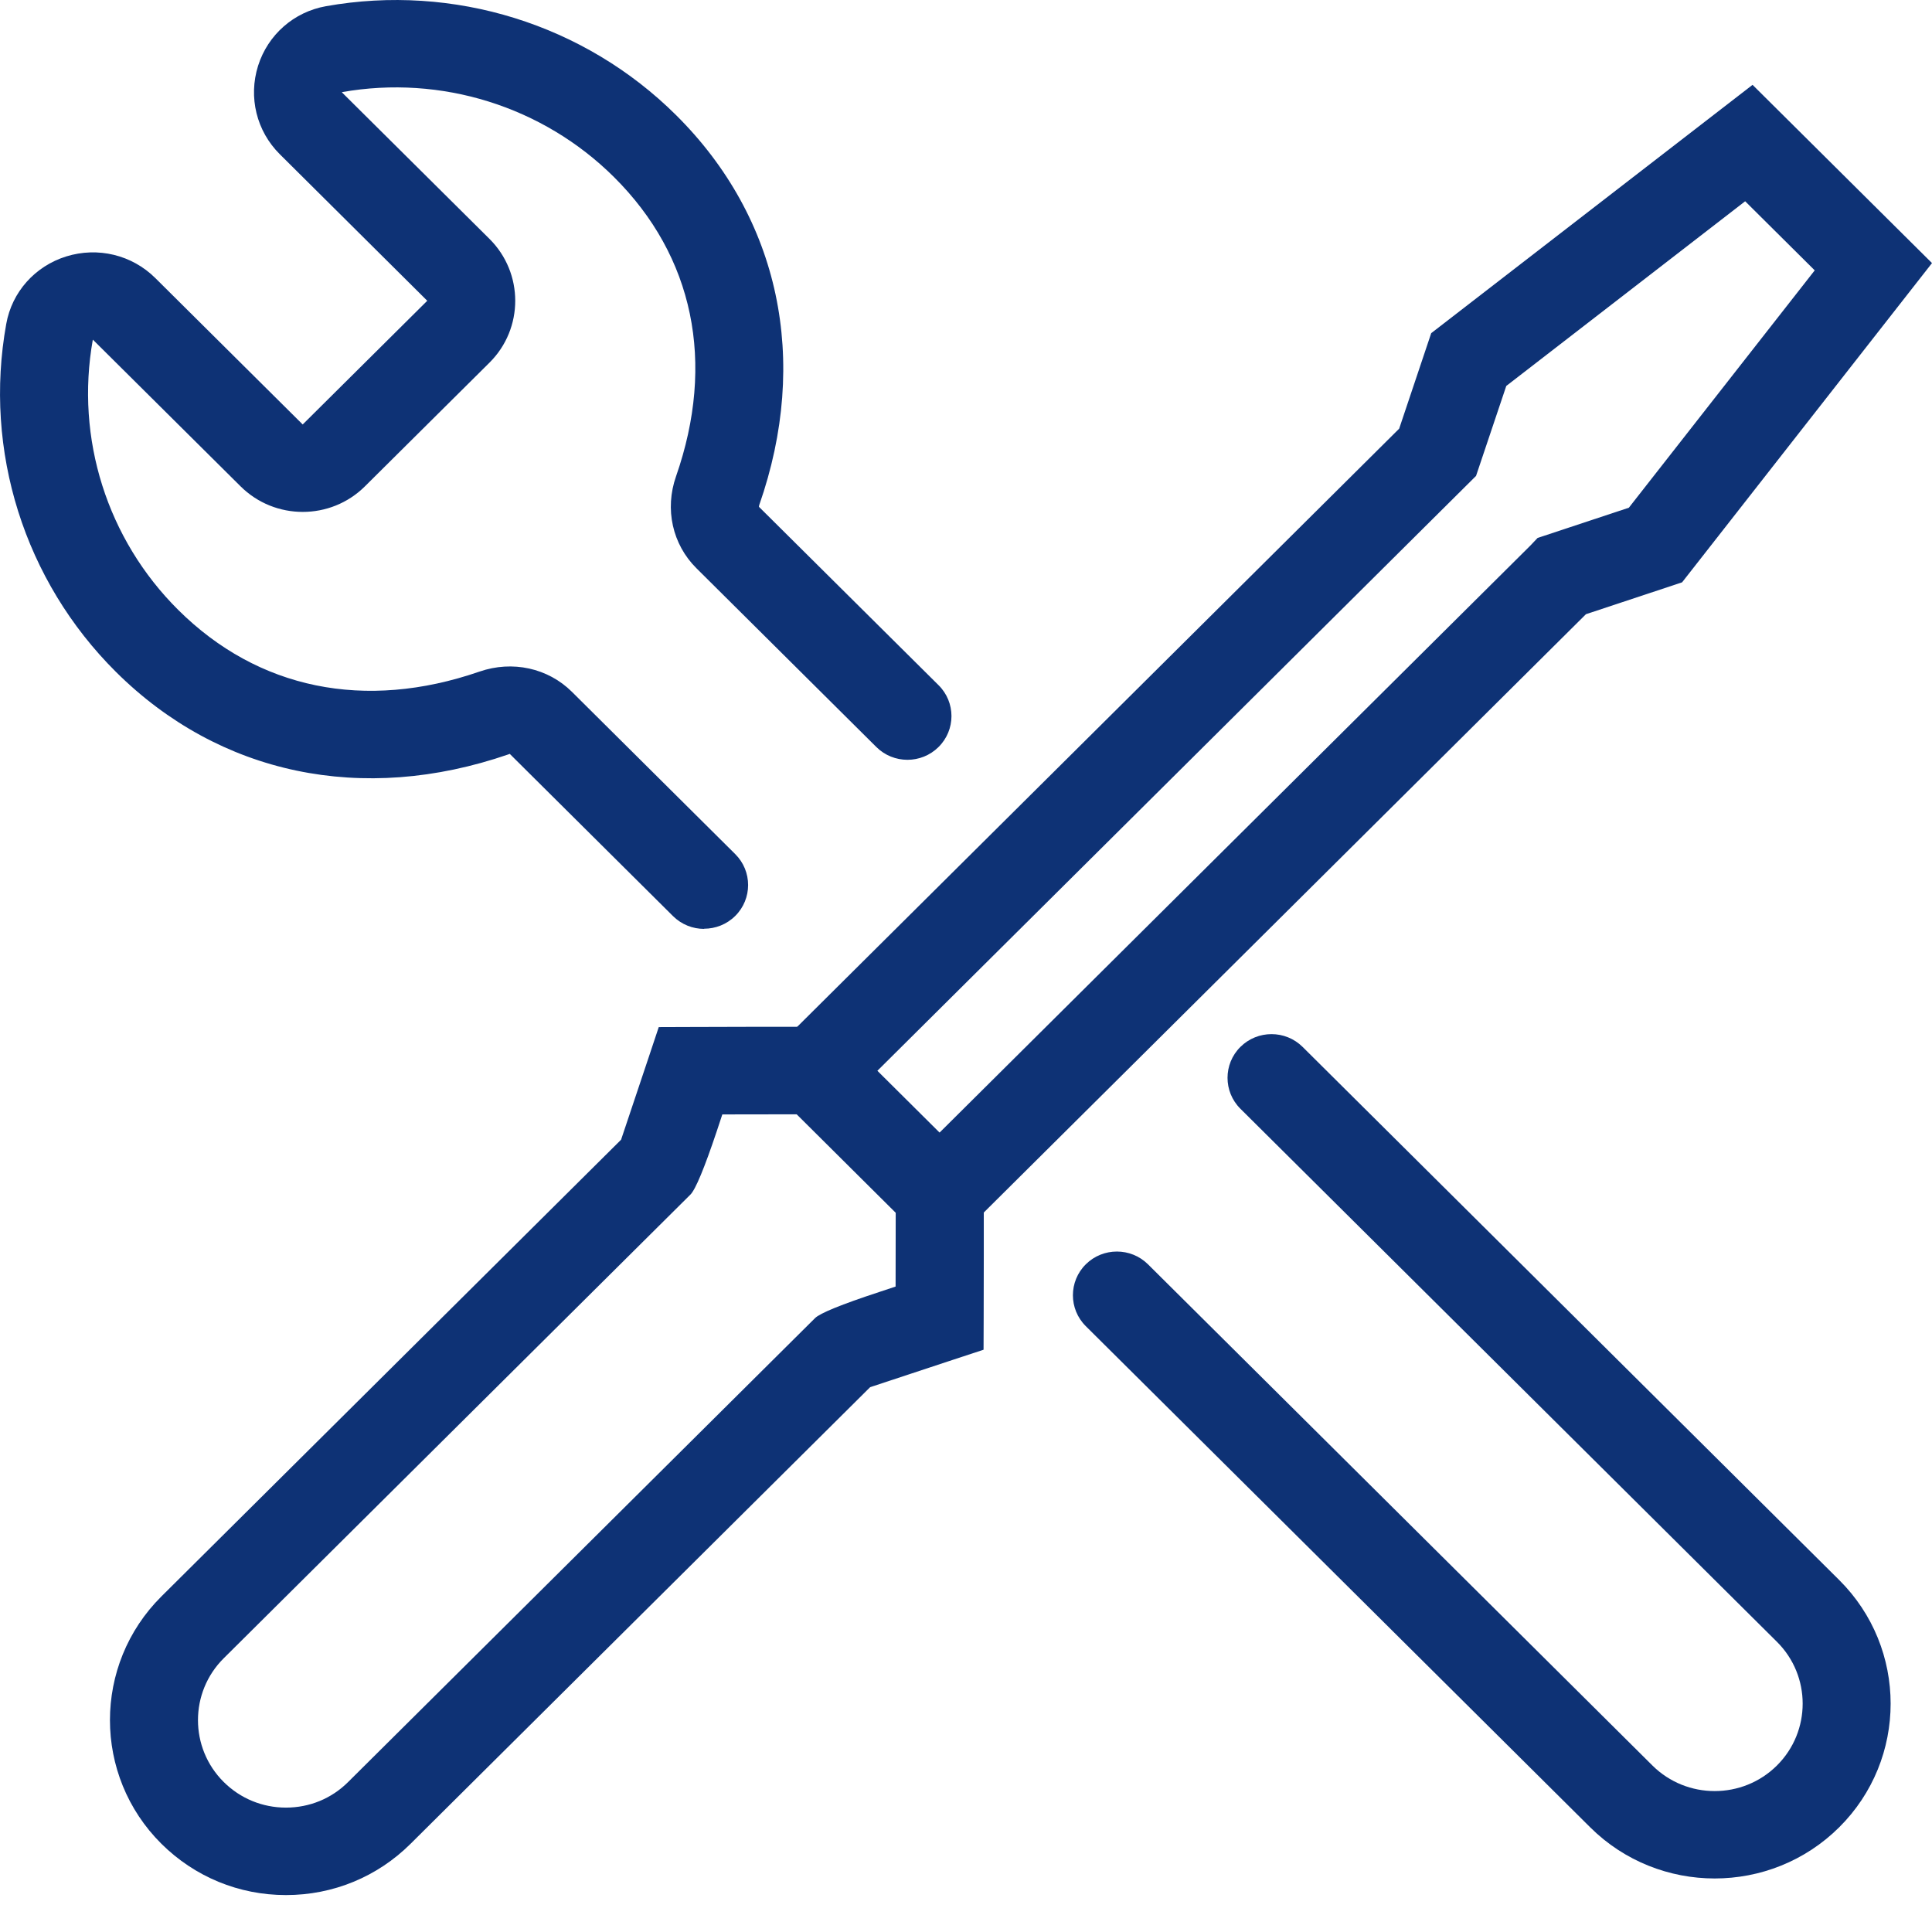
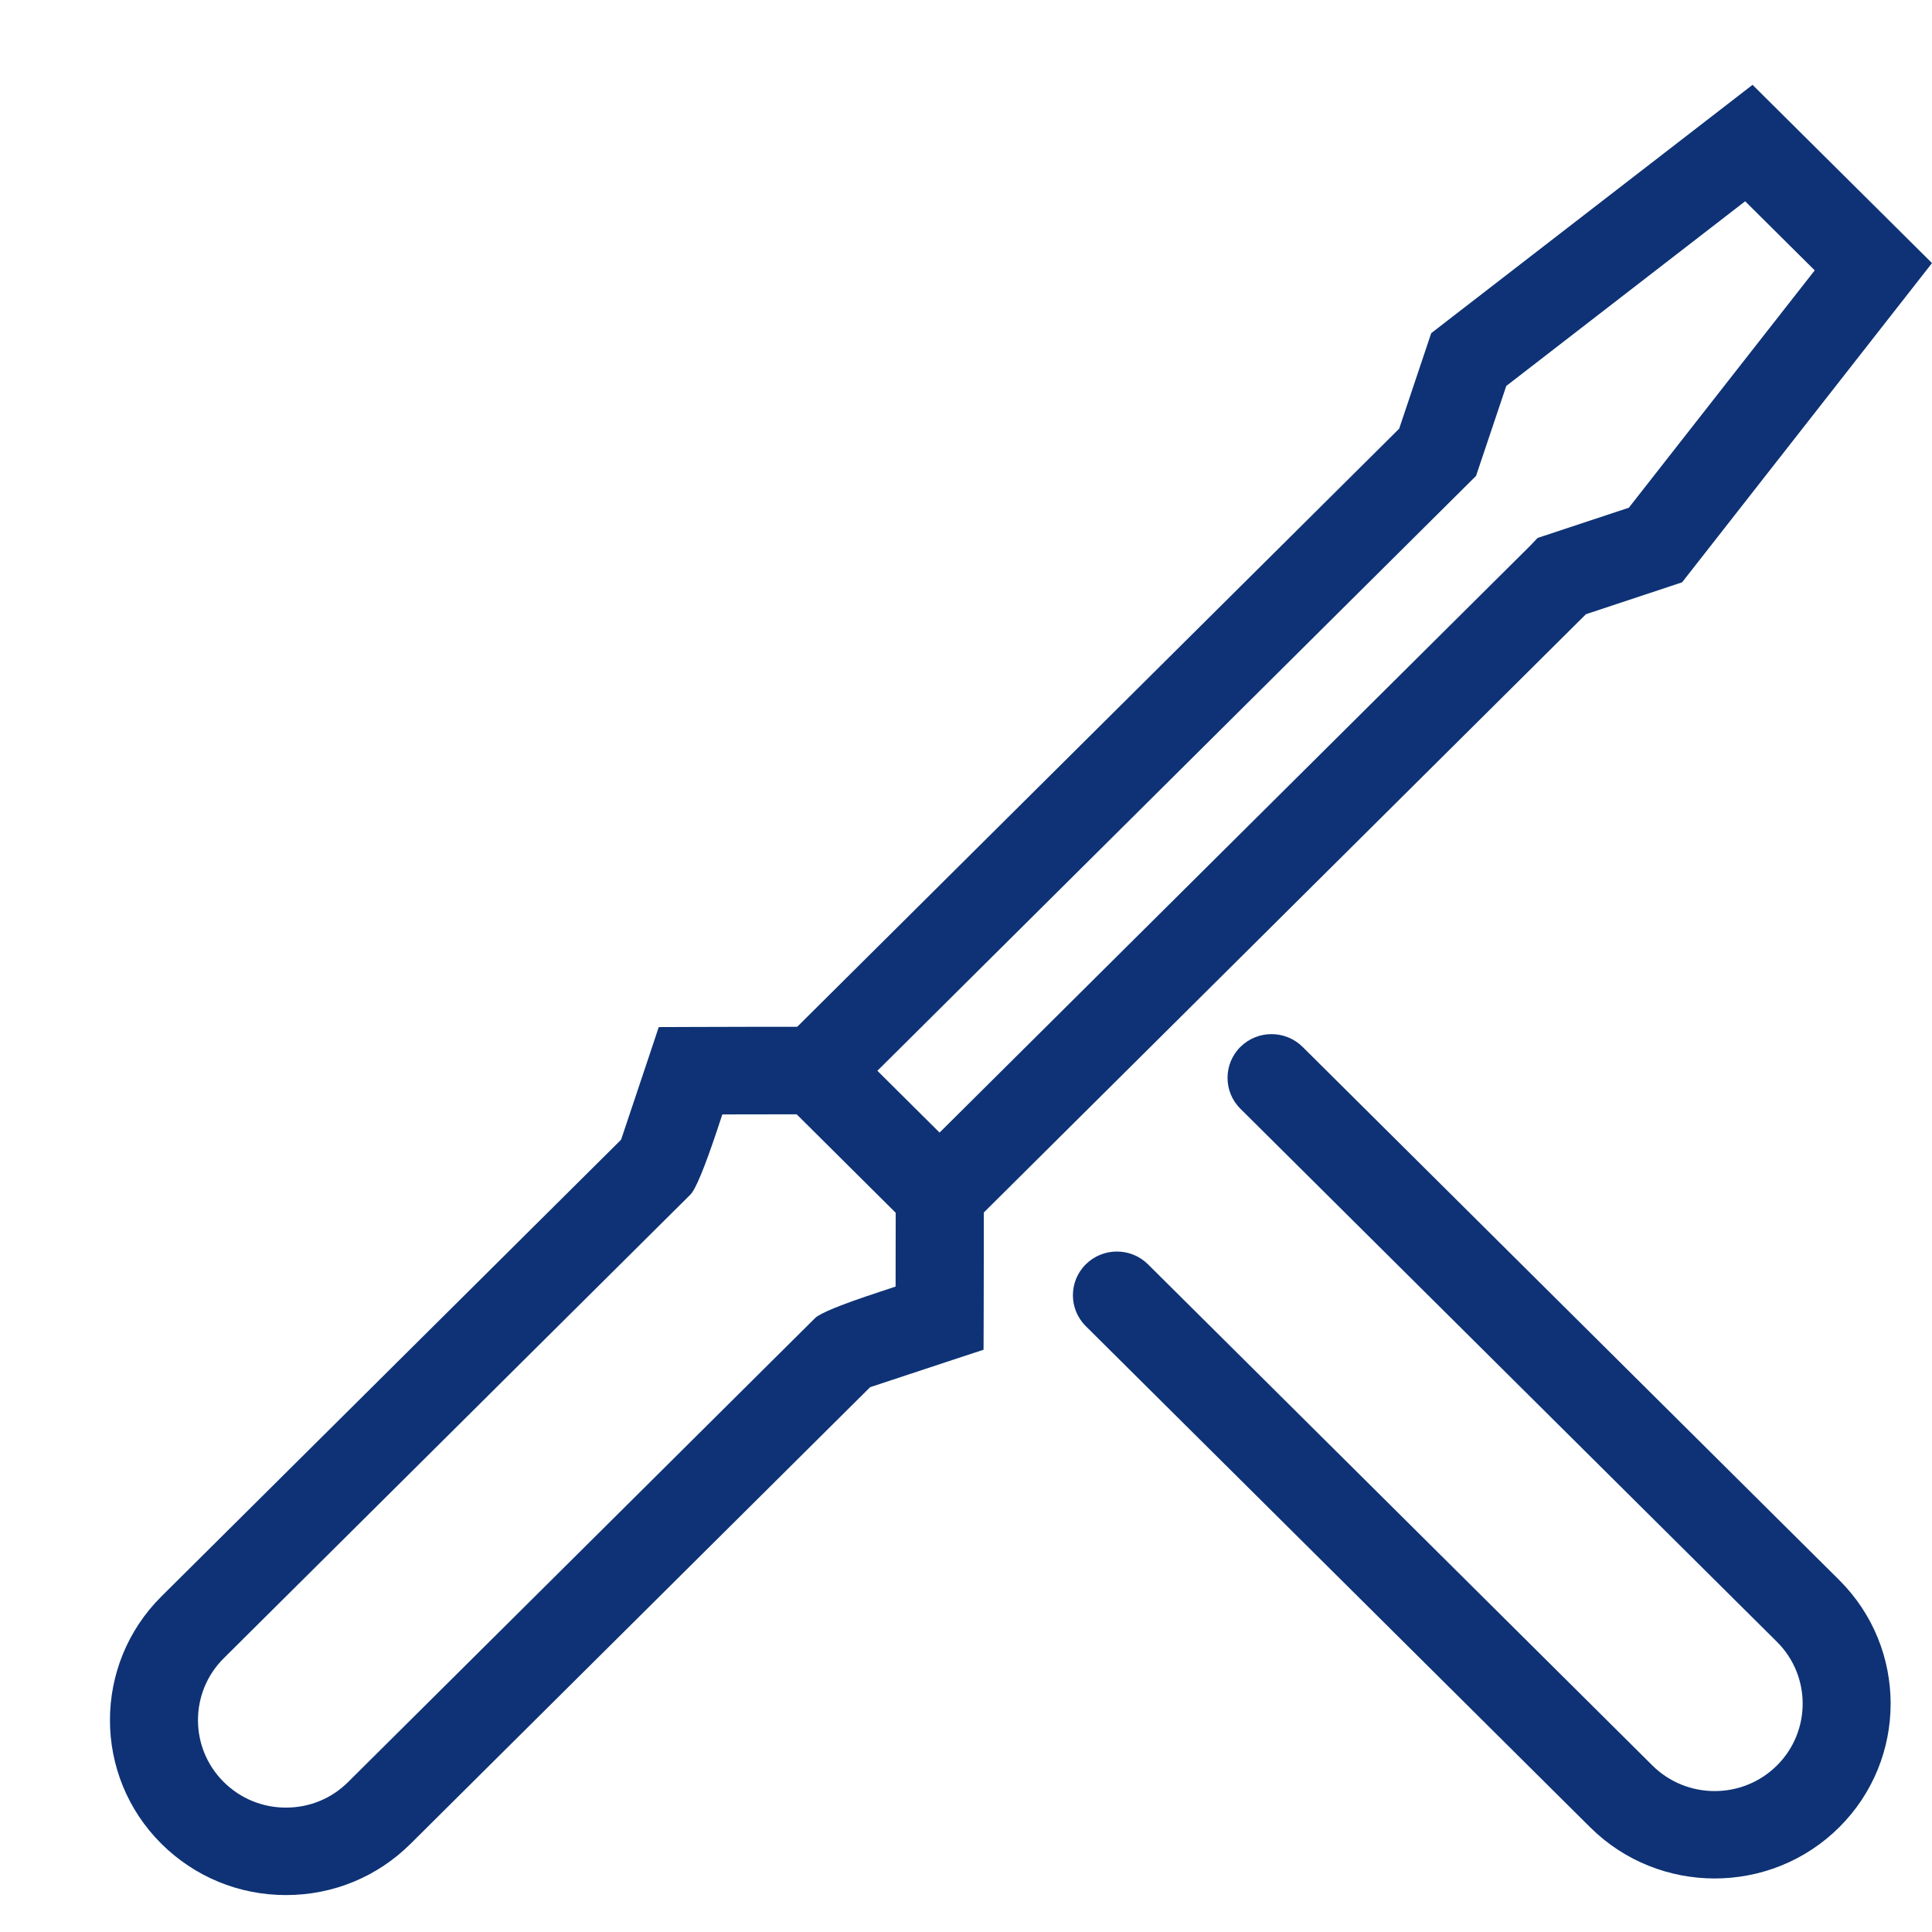
<svg xmlns="http://www.w3.org/2000/svg" width="34" height="34" viewBox="0 0 34 34" fill="none">
-   <path d="M12.392 16.347C12.193 16.347 11.996 16.272 11.844 16.122L8.971 13.267C8.971 13.267 8.962 13.27 8.947 13.276C6.379 14.162 3.861 13.633 2.041 11.825C0.429 10.223 -0.293 7.933 0.11 5.7C0.21 5.139 0.615 4.685 1.165 4.513C1.722 4.34 2.322 4.485 2.733 4.893L5.327 7.47L7.519 5.293L4.925 2.715C4.514 2.307 4.368 1.711 4.542 1.157C4.715 0.611 5.172 0.209 5.737 0.109C7.984 -0.291 10.289 0.426 11.901 2.029C13.721 3.838 14.253 6.338 13.361 8.889C13.355 8.907 13.356 8.918 13.357 8.92L16.517 12.058C16.82 12.358 16.82 12.846 16.517 13.146C16.214 13.447 15.724 13.446 15.422 13.146L12.256 10C11.833 9.58 11.695 8.96 11.897 8.383C12.596 6.381 12.209 4.511 10.805 3.116C9.553 1.872 7.764 1.313 6.019 1.621C6.019 1.623 6.019 1.625 6.019 1.627L8.615 4.205C9.218 4.805 9.218 5.782 8.615 6.381L6.423 8.558C5.819 9.159 4.837 9.159 4.233 8.558L1.637 5.98C1.637 5.98 1.635 5.98 1.633 5.98C1.324 7.716 1.885 9.491 3.137 10.734C4.541 12.129 6.423 12.515 8.438 11.819C9.018 11.619 9.643 11.756 10.065 12.175L12.939 15.031C13.241 15.331 13.241 15.819 12.939 16.119C12.788 16.269 12.589 16.344 12.391 16.344L12.392 16.347Z" fill="#0E3275" />
  <path d="M30.176 33.058C29.383 33.058 28.589 32.758 27.985 32.158L19.108 23.338C18.806 23.038 18.806 22.55 19.108 22.25C19.41 21.95 19.901 21.95 20.203 22.25L29.08 31.07C29.684 31.67 30.667 31.67 31.271 31.07C31.875 30.469 31.875 29.493 31.271 28.893L21.829 19.512C21.527 19.212 21.527 18.724 21.829 18.424C22.131 18.124 22.622 18.124 22.924 18.424L32.366 27.805C33.574 29.005 33.574 30.958 32.366 32.158C31.762 32.758 30.969 33.058 30.175 33.058H30.176Z" fill="#0E3275" />
  <path d="M17.082 21.564L15.987 20.476C15.987 20.476 26.598 9.933 26.933 9.6L27.059 9.467L28.665 8.935L31.936 4.758L30.712 3.542L26.508 6.792L25.976 8.375L14.893 19.388L13.798 18.3L24.623 7.544L25.187 5.863L30.842 1.493L34 4.63L29.602 10.248L27.91 10.809C27.445 11.272 25.477 13.226 17.085 21.565L17.082 21.564Z" fill="#0E3275" />
  <path d="M5.032 33.35C4.204 33.35 3.427 33.029 2.841 32.448C1.633 31.248 1.633 29.295 2.841 28.094L10.93 20.057C11.034 19.749 11.265 19.059 11.418 18.6L11.593 18.075L12.15 18.073C12.15 18.073 12.696 18.071 13.244 18.07C13.518 18.07 13.793 18.07 13.999 18.07C14.48 18.07 14.66 18.071 14.89 18.297L17.088 20.481C17.311 20.708 17.312 20.886 17.313 21.362C17.313 21.567 17.313 21.84 17.313 22.112C17.312 22.656 17.311 23.199 17.311 23.199L17.309 23.753L16.78 23.927C16.318 24.079 15.624 24.308 15.313 24.412L7.225 32.448C6.64 33.029 5.862 33.35 5.034 33.35H5.032ZM12.712 19.611L12.616 19.901C12.395 20.561 12.239 20.935 12.15 21.023L3.937 29.183C3.333 29.783 3.333 30.76 3.937 31.36C4.23 31.651 4.619 31.811 5.032 31.811C5.446 31.811 5.835 31.652 6.127 31.36L14.343 23.197C14.428 23.111 14.804 22.957 15.47 22.738L15.761 22.641C15.762 22.167 15.763 21.654 15.763 21.343L14.02 19.61C13.705 19.61 13.19 19.61 12.712 19.612V19.611Z" fill="#0E3275" />
</svg>